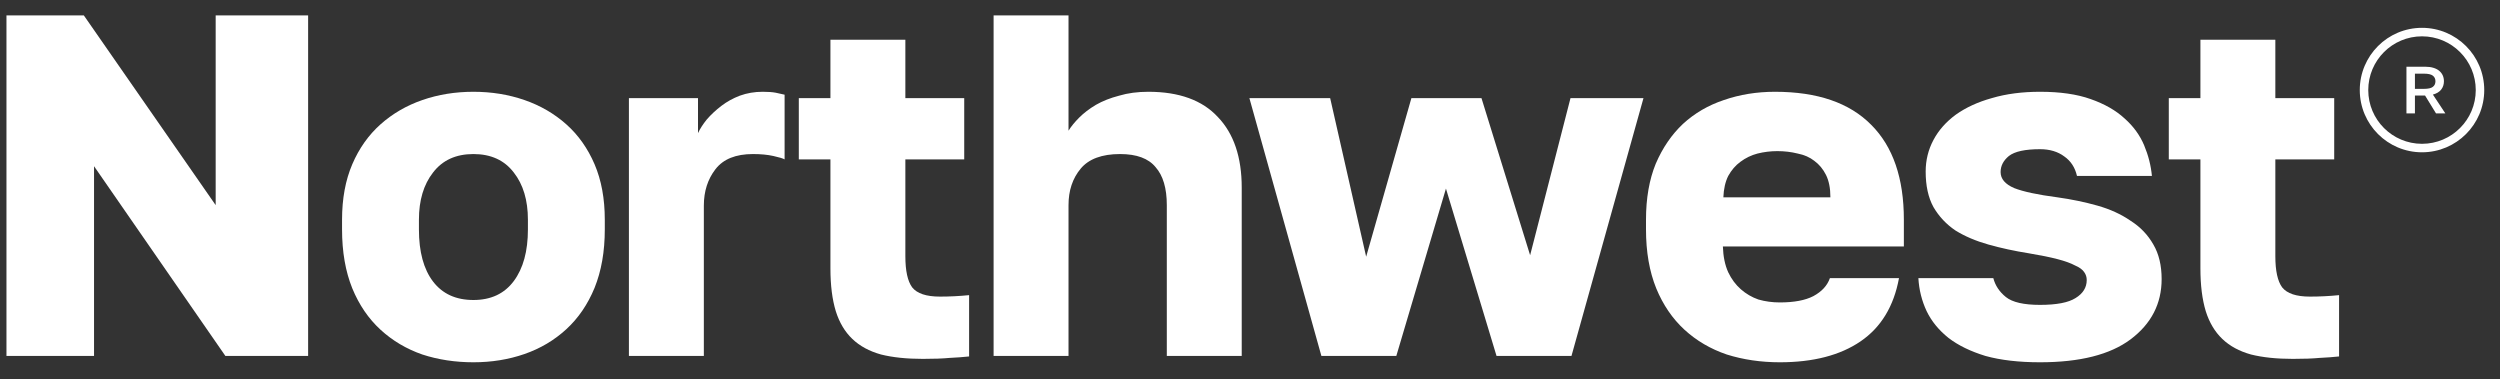
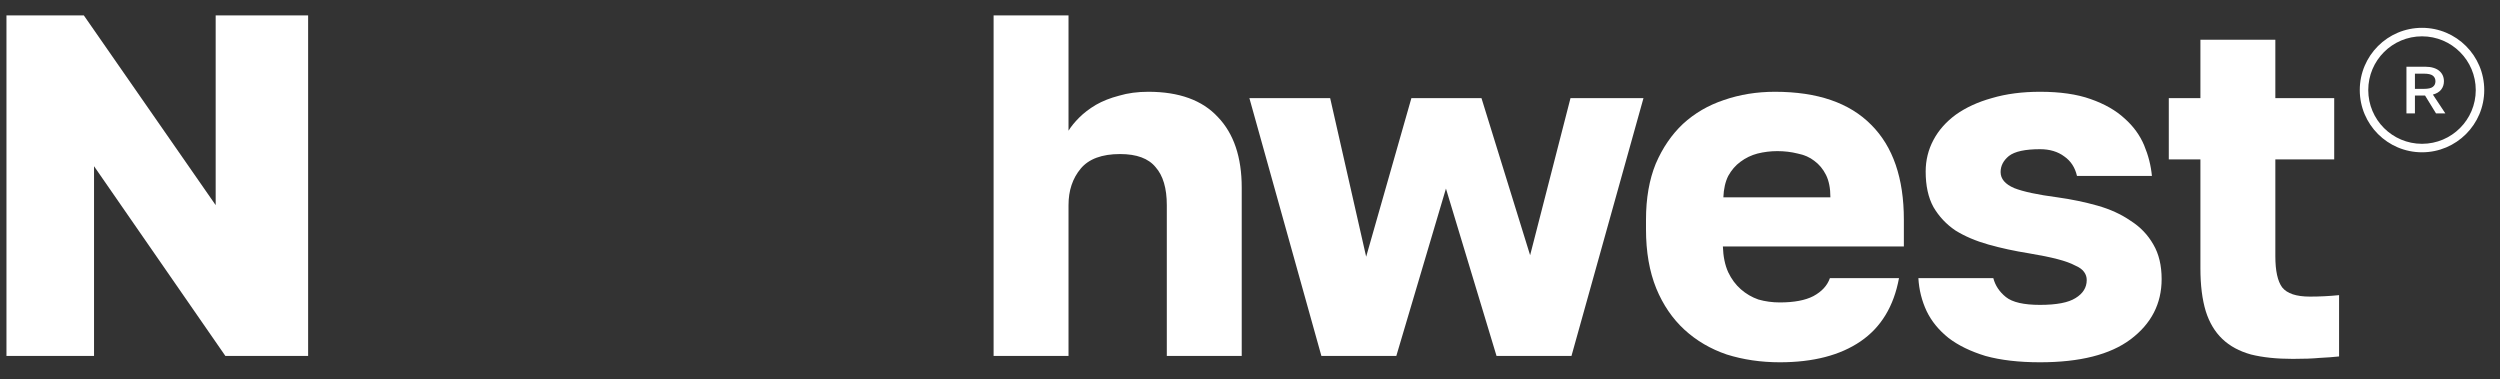
<svg xmlns="http://www.w3.org/2000/svg" width="145" height="22" viewBox="0 0 145 22" fill="none">
  <rect x="0" y="0" width="145" height="22" fill="#333333" stroke="none" />
  <g clip-path="url(#clip0)">
    <path d="M0.375 0.893H4.862L12.509 11.898V0.893H17.871V20.646H13.073L5.454 9.64V20.646H0.375V0.893Z" fill="white" />
-     <path d="M27.458 21.012C26.405 21.012 25.417 20.862 24.495 20.561C23.574 20.241 22.765 19.761 22.069 19.122C21.373 18.482 20.827 17.683 20.432 16.723C20.037 15.745 19.839 14.607 19.839 13.309V12.744C19.839 11.521 20.037 10.449 20.432 9.527C20.827 8.606 21.373 7.834 22.069 7.213C22.765 6.593 23.574 6.122 24.495 5.803C25.417 5.483 26.405 5.323 27.458 5.323C28.512 5.323 29.5 5.483 30.421 5.803C31.343 6.122 32.152 6.593 32.848 7.213C33.544 7.834 34.09 8.606 34.485 9.527C34.88 10.449 35.078 11.521 35.078 12.744V13.309C35.078 14.588 34.88 15.717 34.485 16.695C34.09 17.654 33.544 18.454 32.848 19.093C32.152 19.733 31.343 20.213 30.421 20.533C29.5 20.853 28.512 21.012 27.458 21.012ZM27.458 17.4C28.474 17.4 29.255 17.034 29.801 16.3C30.346 15.566 30.619 14.569 30.619 13.309V12.744C30.619 11.616 30.346 10.703 29.801 10.007C29.255 9.292 28.474 8.935 27.458 8.935C26.442 8.935 25.662 9.292 25.116 10.007C24.571 10.703 24.298 11.616 24.298 12.744V13.309C24.298 14.607 24.571 15.613 25.116 16.328C25.662 17.043 26.442 17.4 27.458 17.4Z" fill="white" />
-     <path d="M36.477 5.69H40.484V7.721C40.597 7.477 40.766 7.213 40.992 6.931C41.237 6.649 41.519 6.386 41.839 6.141C42.158 5.897 42.516 5.699 42.911 5.549C43.325 5.398 43.767 5.323 44.237 5.323C44.557 5.323 44.811 5.342 44.999 5.379C45.187 5.417 45.357 5.455 45.507 5.492V9.245C45.413 9.189 45.197 9.123 44.858 9.048C44.519 8.972 44.124 8.935 43.673 8.935C42.676 8.935 41.952 9.226 41.5 9.81C41.048 10.393 40.823 11.098 40.823 11.926V20.646H36.477V5.69Z" fill="white" />
-     <path d="M53.527 20.815C52.586 20.815 51.777 20.73 51.1 20.561C50.423 20.373 49.868 20.072 49.435 19.658C49.002 19.244 48.683 18.708 48.476 18.049C48.269 17.372 48.165 16.544 48.165 15.566V9.245H46.331V5.69H48.165V2.303H52.511V5.69H55.925V9.245H52.511V14.861C52.511 15.707 52.643 16.309 52.906 16.667C53.188 17.024 53.724 17.203 54.514 17.203C55.079 17.203 55.643 17.175 56.208 17.118V20.674C55.85 20.712 55.474 20.74 55.079 20.758C54.684 20.796 54.166 20.815 53.527 20.815Z" fill="white" />
    <path d="M57.629 0.893H61.974V7.58C62.125 7.336 62.332 7.082 62.595 6.819C62.859 6.555 63.178 6.311 63.555 6.085C63.95 5.859 64.401 5.68 64.909 5.549C65.417 5.398 65.981 5.323 66.603 5.323C68.389 5.323 69.735 5.812 70.638 6.79C71.559 7.75 72.02 9.114 72.02 10.882V20.646H67.675V11.898C67.675 10.92 67.458 10.186 67.026 9.697C66.612 9.189 65.925 8.935 64.966 8.935C63.912 8.935 63.15 9.217 62.68 9.781C62.209 10.346 61.974 11.051 61.974 11.898V20.646H57.629V0.893Z" fill="white" />
    <path d="M72.464 5.69H77.149L79.237 14.889L81.861 5.69H85.925L88.747 14.804L91.089 5.69H95.322L91.145 20.646H86.799L83.865 10.938L80.986 20.646H76.641L72.464 5.69Z" fill="white" />
    <path d="M103.228 21.012C102.137 21.012 101.112 20.862 100.152 20.561C99.212 20.241 98.394 19.761 97.697 19.122C97.002 18.482 96.456 17.683 96.061 16.723C95.665 15.745 95.468 14.607 95.468 13.309V12.744C95.468 11.503 95.656 10.421 96.032 9.499C96.427 8.577 96.954 7.806 97.613 7.185C98.29 6.564 99.08 6.104 99.983 5.803C100.905 5.483 101.893 5.323 102.946 5.323C105.411 5.323 107.273 5.962 108.533 7.242C109.794 8.502 110.424 10.336 110.424 12.744V14.296H99.927C99.946 14.88 100.049 15.378 100.237 15.792C100.425 16.187 100.67 16.516 100.971 16.78C101.272 17.043 101.611 17.241 101.987 17.372C102.382 17.485 102.796 17.541 103.228 17.541C104.056 17.541 104.705 17.419 105.175 17.175C105.665 16.911 105.984 16.563 106.135 16.131H110.142C109.841 17.767 109.098 18.99 107.912 19.799C106.727 20.608 105.166 21.012 103.228 21.012ZM103.087 8.765C102.692 8.765 102.307 8.813 101.93 8.907C101.573 9.001 101.244 9.161 100.942 9.386C100.66 9.593 100.425 9.866 100.237 10.205C100.068 10.543 99.974 10.957 99.955 11.446H106.163C106.163 10.92 106.078 10.487 105.909 10.148C105.74 9.81 105.514 9.537 105.232 9.33C104.969 9.123 104.649 8.982 104.272 8.907C103.896 8.813 103.501 8.765 103.087 8.765Z" fill="white" />
    <path d="M118.321 21.012C117.098 21.012 116.044 20.89 115.16 20.646C114.295 20.382 113.58 20.034 113.016 19.602C112.451 19.15 112.028 18.633 111.746 18.049C111.464 17.448 111.304 16.808 111.266 16.131H115.612C115.725 16.563 115.969 16.93 116.345 17.231C116.722 17.532 117.38 17.683 118.321 17.683C119.28 17.683 119.967 17.551 120.381 17.288C120.813 17.024 121.03 16.676 121.03 16.243C121.03 16.074 120.983 15.924 120.889 15.792C120.794 15.642 120.616 15.51 120.353 15.397C120.108 15.265 119.769 15.143 119.337 15.03C118.904 14.917 118.349 14.804 117.672 14.691C116.844 14.56 116.063 14.39 115.33 14.184C114.596 13.977 113.956 13.704 113.411 13.365C112.884 13.008 112.46 12.556 112.141 12.011C111.84 11.465 111.689 10.778 111.689 9.951C111.689 9.292 111.84 8.681 112.141 8.116C112.441 7.552 112.875 7.063 113.439 6.649C114.022 6.235 114.718 5.915 115.527 5.69C116.355 5.445 117.286 5.323 118.321 5.323C119.487 5.323 120.465 5.464 121.256 5.746C122.064 6.028 122.723 6.405 123.231 6.875C123.739 7.326 124.115 7.844 124.36 8.427C124.604 9.01 124.755 9.603 124.811 10.205H120.465C120.353 9.716 120.108 9.339 119.732 9.076C119.355 8.794 118.885 8.653 118.321 8.653C117.455 8.653 116.853 8.784 116.515 9.048C116.195 9.311 116.035 9.621 116.035 9.979C116.035 10.374 116.298 10.684 116.825 10.91C117.352 11.117 118.189 11.296 119.337 11.446C120.145 11.559 120.917 11.719 121.651 11.926C122.384 12.133 123.023 12.425 123.569 12.801C124.134 13.158 124.576 13.619 124.896 14.184C125.215 14.729 125.375 15.397 125.375 16.187C125.375 17.617 124.773 18.783 123.569 19.686C122.384 20.57 120.635 21.012 118.321 21.012Z" fill="white" />
    <path d="M132.986 20.815C132.045 20.815 131.236 20.73 130.559 20.561C129.882 20.373 129.326 20.072 128.894 19.658C128.461 19.244 128.141 18.708 127.934 18.049C127.728 17.372 127.624 16.544 127.624 15.566V9.245H125.79V5.69H127.624V2.303H131.97V5.69H135.384V9.245H131.97V14.861C131.97 15.707 132.102 16.309 132.365 16.667C132.647 17.024 133.183 17.203 133.973 17.203C134.538 17.203 135.102 17.175 135.666 17.118V20.674C135.309 20.712 134.933 20.74 134.538 20.758C134.143 20.796 133.625 20.815 132.986 20.815Z" fill="white" />
    <path fill-rule="evenodd" clip-rule="evenodd" d="M140.661 3.87H139.574V6.577H140.066V5.541H140.653L141.289 6.577H141.83L141.108 5.487C141.322 5.427 141.482 5.331 141.588 5.197C141.695 5.06 141.748 4.899 141.748 4.713C141.748 4.59 141.725 4.476 141.679 4.373C141.632 4.27 141.564 4.181 141.473 4.106C141.383 4.031 141.27 3.973 141.133 3.932C140.999 3.891 140.842 3.87 140.661 3.87ZM141.104 5.038C141.006 5.116 140.831 5.154 140.579 5.154H140.066V4.272H140.579C140.831 4.272 141.006 4.311 141.104 4.388C141.205 4.466 141.256 4.574 141.256 4.713C141.256 4.853 141.205 4.961 141.104 5.038Z" fill="white" />
    <path fill-rule="evenodd" clip-rule="evenodd" d="M136.867 5.224C136.867 3.23 138.483 1.614 140.476 1.614C142.47 1.614 144.086 3.23 144.086 5.224C144.086 7.217 142.47 8.833 140.476 8.833C138.483 8.833 136.867 7.217 136.867 5.224ZM140.476 8.341C138.755 8.341 137.359 6.945 137.359 5.224C137.359 3.502 138.755 2.107 140.476 2.107C142.198 2.107 143.594 3.502 143.594 5.224C143.594 6.945 142.198 8.341 140.476 8.341Z" fill="white" />
  </g>
  <defs>
    <clipPath id="clip0">
      <rect width="143.719" height="21" fill="white" transform="translate(0.375 0.5)" />
    </clipPath>
  </defs>
</svg>